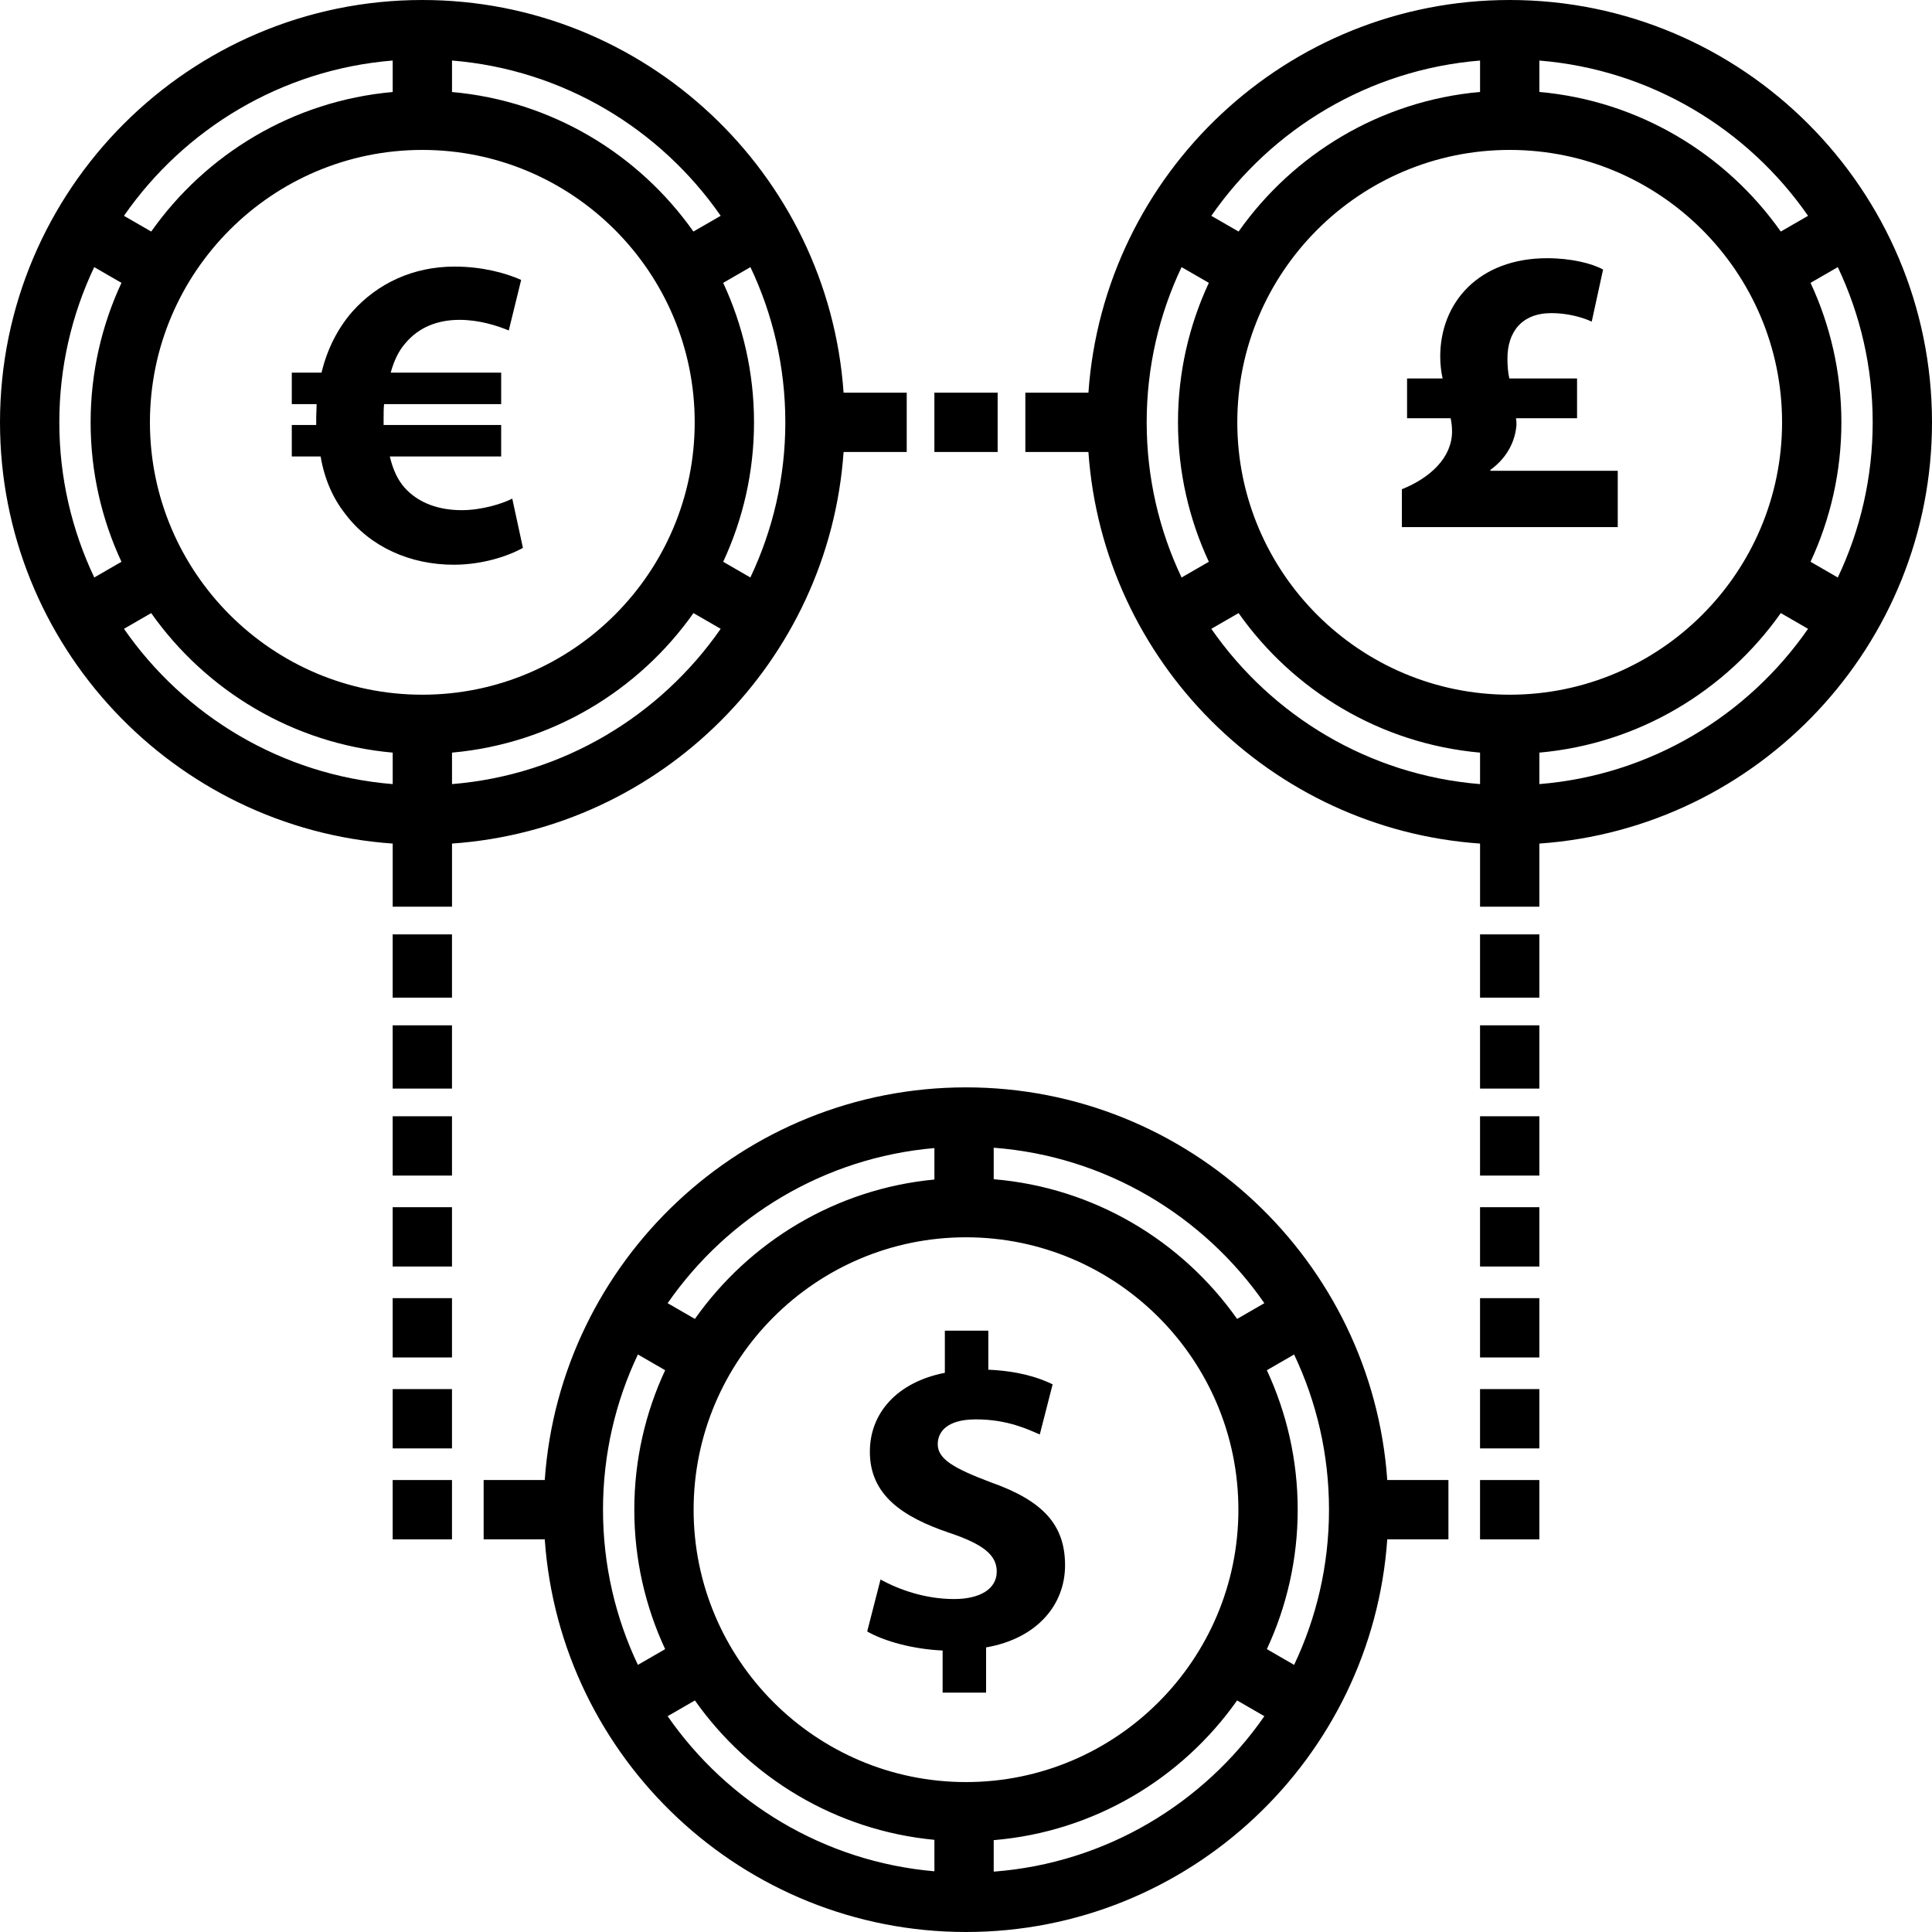
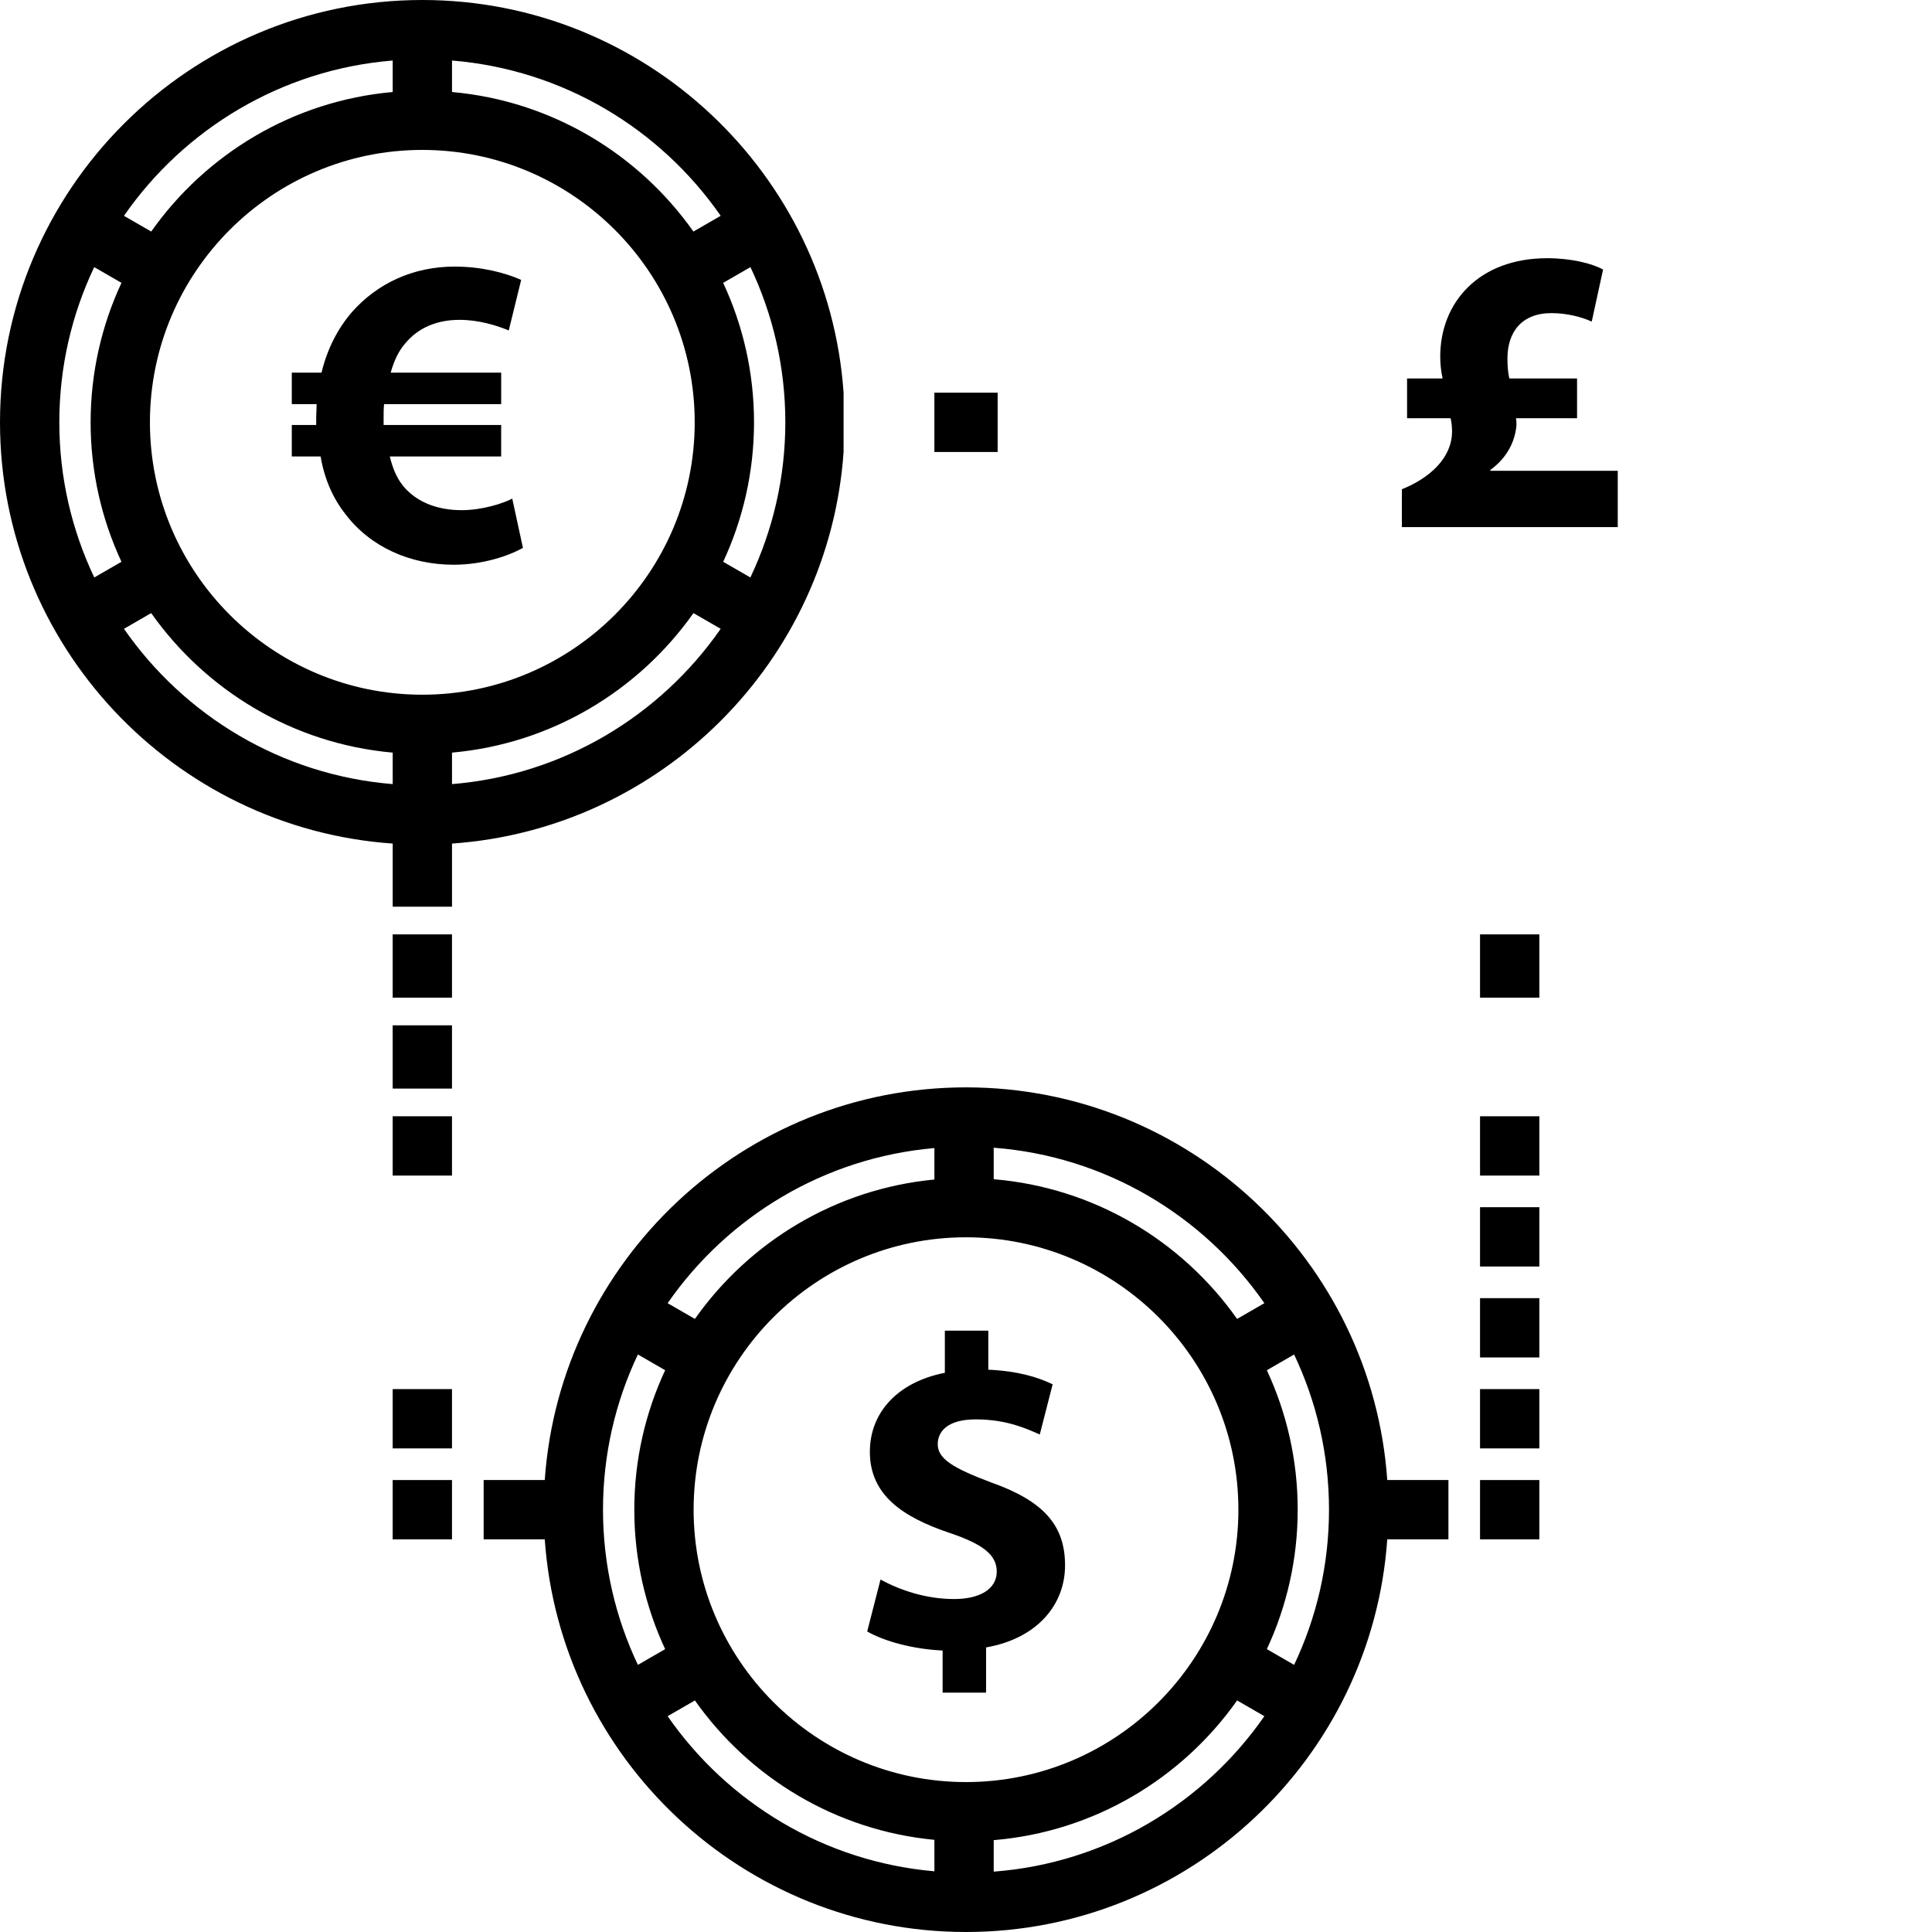
<svg xmlns="http://www.w3.org/2000/svg" fill="#000000" version="1.1" id="Layer_1" viewBox="0 0 512.001 512.001" xml:space="preserve">
  <g>
    <g>
-       <path d="M223.558,104.06C219.511,46.001,170.989,0,111.919,0C50.207,0,0.001,50.206,0.001,111.918    c0,59.073,46.005,107.597,104.069,111.639v16.725h15.718v-16.726c55.457-3.872,99.907-48.32,103.773-103.778h16.731V104.06    H223.558z M32.187,148.877l-7.205,4.16c-5.926-12.478-9.263-26.412-9.263-41.119s3.322-28.65,9.247-41.128l7.223,4.169    c-5.233,11.244-8.174,23.76-8.174,36.957C24.015,125.116,26.953,137.635,32.187,148.877z M104.07,16.04v8.343    c-26.414,2.35-49.491,16.426-63.996,36.98l-7.225-4.17C48.83,34.172,74.59,18.432,104.07,16.04z M32.852,166.643l7.215-4.165    c14.508,20.545,37.591,34.627,64.003,36.977v8.342C74.591,205.404,48.833,189.66,32.852,166.643z M111.919,184.104    c-39.804,0-72.186-32.382-72.186-72.187c0-39.803,32.382-72.186,72.186-72.186c39.804,0,72.186,32.382,72.186,72.186    C184.106,151.722,151.723,184.104,111.919,184.104z M119.788,207.796v-8.343c26.404-2.354,49.48-16.434,63.985-36.975l7.216,4.165    C175.008,189.656,149.258,205.398,119.788,207.796z M183.765,61.363c-14.502-20.549-37.572-34.624-63.977-36.979v-8.343    c29.471,2.398,55.225,18.135,71.202,41.151L183.765,61.363z M198.856,153.037l-7.205-4.16c5.234-11.243,8.172-23.76,8.172-36.959    c0-13.197-2.942-25.714-8.174-36.957l7.223-4.171c5.926,12.477,9.247,26.421,9.247,41.128S204.782,140.559,198.856,153.037z" />
+       <path d="M223.558,104.06C219.511,46.001,170.989,0,111.919,0C50.207,0,0.001,50.206,0.001,111.918    c0,59.073,46.005,107.597,104.069,111.639v16.725h15.718v-16.726c55.457-3.872,99.907-48.32,103.773-103.778V104.06    H223.558z M32.187,148.877l-7.205,4.16c-5.926-12.478-9.263-26.412-9.263-41.119s3.322-28.65,9.247-41.128l7.223,4.169    c-5.233,11.244-8.174,23.76-8.174,36.957C24.015,125.116,26.953,137.635,32.187,148.877z M104.07,16.04v8.343    c-26.414,2.35-49.491,16.426-63.996,36.98l-7.225-4.17C48.83,34.172,74.59,18.432,104.07,16.04z M32.852,166.643l7.215-4.165    c14.508,20.545,37.591,34.627,64.003,36.977v8.342C74.591,205.404,48.833,189.66,32.852,166.643z M111.919,184.104    c-39.804,0-72.186-32.382-72.186-72.187c0-39.803,32.382-72.186,72.186-72.186c39.804,0,72.186,32.382,72.186,72.186    C184.106,151.722,151.723,184.104,111.919,184.104z M119.788,207.796v-8.343c26.404-2.354,49.48-16.434,63.985-36.975l7.216,4.165    C175.008,189.656,149.258,205.398,119.788,207.796z M183.765,61.363c-14.502-20.549-37.572-34.624-63.977-36.979v-8.343    c29.471,2.398,55.225,18.135,71.202,41.151L183.765,61.363z M198.856,153.037l-7.205-4.16c5.234-11.243,8.172-23.76,8.172-36.959    c0-13.197-2.942-25.714-8.174-36.957l7.223-4.171c5.926,12.477,9.247,26.421,9.247,41.128S204.782,140.559,198.856,153.037z" />
    </g>
  </g>
  <g>
    <g>
-       <path d="M400.083,0c-59.07,0-107.591,46.001-111.638,104.06h-16.718v15.718h16.714c3.867,55.463,48.325,99.917,103.79,103.779    v16.725h15.718v-16.726C466.004,219.505,512,170.985,512,111.918C512.001,50.206,461.795,0,400.083,0z M313.13,153.046    c-5.926-12.477-9.247-26.421-9.247-41.128s3.322-28.65,9.247-41.128l7.223,4.169c-5.233,11.244-8.174,23.76-8.174,36.957    s2.942,25.715,8.175,36.958L313.13,153.046z M392.232,16.047v8.32c-26.411,2.351-49.489,16.442-63.995,36.996l-7.224-4.17    C336.993,34.173,362.756,18.44,392.232,16.047z M392.232,207.797c-29.479-2.392-55.238-18.132-71.219-41.153l7.224-4.17    c14.506,20.554,37.582,34.631,63.995,36.981V207.797z M400.083,184.104c-39.804,0-72.186-32.382-72.186-72.187    c0-39.803,32.382-72.186,72.186-72.186s72.186,32.382,72.186,72.186C472.269,151.722,439.887,184.104,400.083,184.104z     M407.95,207.796v-8.343c26.406-2.354,49.476-16.429,63.978-36.979l7.225,4.17C463.175,189.66,437.421,205.398,407.95,207.796z     M471.93,61.364c-14.503-20.551-37.574-34.639-63.979-36.995v-8.32c29.47,2.399,55.226,18.129,71.203,41.144L471.93,61.364z     M479.813,148.875c5.233-11.244,8.174-23.76,8.174-36.958c0-13.197-2.941-25.714-8.174-36.957l7.223-4.171    c5.926,12.477,9.247,26.421,9.247,41.128s-3.322,28.651-9.247,41.129L479.813,148.875z" />
-     </g>
+       </g>
  </g>
  <g>
    <g>
      <rect x="247.622" y="104.063" width="16.766" height="15.718" />
    </g>
  </g>
  <g>
    <g>
      <rect x="392.227" y="392.226" width="15.718" height="15.718" />
    </g>
  </g>
  <g>
    <g>
      <rect x="392.227" y="368.125" width="15.718" height="15.718" />
    </g>
  </g>
  <g>
    <g>
      <rect x="392.227" y="344.024" width="15.718" height="15.718" />
    </g>
  </g>
  <g>
    <g>
      <rect x="392.227" y="319.923" width="15.718" height="15.718" />
    </g>
  </g>
  <g>
    <g>
      <rect x="392.227" y="295.823" width="15.718" height="15.718" />
    </g>
  </g>
  <g>
    <g>
-       <rect x="392.227" y="271.722" width="15.718" height="16.766" />
-     </g>
+       </g>
  </g>
  <g>
    <g>
      <rect x="392.227" y="247.621" width="15.718" height="16.766" />
    </g>
  </g>
  <g>
    <g>
      <path d="M367.641,392.223c-4.049-58.059-52.57-104.059-111.639-104.059s-107.591,46-111.637,104.059h-16.193v15.718h16.193    c4.047,58.059,52.568,104.06,111.638,104.06S363.594,466,367.641,407.941h16.209v-15.718H367.641z M263.344,304.159h0.001    c29.69,2.252,55.653,18.044,71.726,41.197l-7.225,4.171c-14.598-20.685-37.878-34.805-64.502-37.019V304.159z M247.627,304.25    v8.337c-26.195,2.489-49.061,16.523-63.471,36.94l-7.225-4.17C192.817,322.473,218.368,306.785,247.627,304.25z M176.272,437.04    l-7.223,4.169c-5.926-12.477-9.247-26.421-9.247-41.128s3.322-28.651,9.247-41.128l7.223,4.169    c-5.233,11.244-8.175,23.76-8.175,36.958S171.039,425.796,176.272,437.04z M247.628,495.914h-0.001    c-29.259-2.536-54.81-18.222-70.696-41.106l7.225-4.171c14.41,20.418,37.277,34.452,63.472,36.94V495.914z M256.001,472.269    c-39.804,0-72.186-32.383-72.186-72.186c0-39.804,32.382-72.187,72.186-72.187c39.804,0,72.186,32.382,72.186,72.187    C328.187,439.886,295.805,472.269,256.001,472.269z M263.345,496.004v-8.348c26.624-2.214,49.904-16.334,64.502-37.019l7.225,4.17    C318.999,477.96,293.035,493.753,263.345,496.004z M342.954,441.209l-7.223-4.169c5.233-11.244,8.174-23.76,8.174-36.957    s-2.942-25.715-8.175-36.958l7.223-4.17c5.926,12.478,9.247,26.421,9.247,41.129C352.202,414.789,348.88,428.733,342.954,441.209z    " />
    </g>
  </g>
  <g>
    <g>
      <rect x="104.064" y="392.226" width="15.718" height="15.718" />
    </g>
  </g>
  <g>
    <g>
      <rect x="104.064" y="368.125" width="15.718" height="15.718" />
    </g>
  </g>
  <g>
    <g>
-       <rect x="104.064" y="344.024" width="15.718" height="15.718" />
-     </g>
+       </g>
  </g>
  <g>
    <g>
-       <rect x="104.064" y="319.923" width="15.718" height="15.718" />
-     </g>
+       </g>
  </g>
  <g>
    <g>
      <rect x="104.064" y="295.823" width="15.718" height="15.718" />
    </g>
  </g>
  <g>
    <g>
      <rect x="104.064" y="271.722" width="15.718" height="16.766" />
    </g>
  </g>
  <g>
    <g>
      <rect x="104.064" y="247.621" width="15.718" height="16.766" />
    </g>
  </g>
  <g>
    <g>
      <path d="M135.754,132.138c-2.465,1.294-7.991,3.062-13.403,3.062c-5.879,0-11.398-1.768-15.164-6.001    c-1.761-1.998-3.055-4.7-3.881-8.229h29.509v-8.343h-31.154c0-0.704,0-1.179,0-1.883c0-1.179,0-2.472,0.123-3.643h31.034v-8.352    h-29.271c0.819-3.053,2.112-5.756,3.759-7.639c3.651-4.47,8.818-6.346,14.467-6.346c5.167,0,9.989,1.523,13.051,2.817    l3.291-13.403c-4.233-1.883-10.464-3.529-17.637-3.529c-11.053,0-20.461,4.47-27.159,11.995c-3.766,4.348-6.583,9.76-8.114,16.106    h-7.877v8.352h6.583c0,1.172-0.115,2.35-0.115,3.529c0,0.704,0,1.409,0,1.998h-6.468v8.343h7.639    c1.056,6.231,3.414,11.291,6.583,15.286c6.583,8.704,17.169,13.403,28.69,13.403c7.525,0,14.345-2.235,18.341-4.47    L135.754,132.138z" />
    </g>
  </g>
  <g>
    <g>
      <path d="M394.973,124.766v-0.253c3.008-2.136,6.399-6.024,6.904-11.796c0-0.628,0-1.255-0.13-1.883h16.19v-10.54h-17.943    c-0.375-1.63-0.505-3.384-0.505-5.267c0-7.027,3.766-12.048,11.666-12.048c4.019,0,8.03,1.01,10.67,2.258l3.008-13.801    c-2.886-1.63-8.528-3.008-14.804-3.008c-18.065,0-28.353,11.666-28.353,26.095c0,2.013,0.245,4.019,0.628,5.772h-9.415v10.54    h11.543c0.253,1.133,0.375,2.258,0.375,3.513c0,6.904-5.772,12.294-13.296,15.309v10.035h57.211v-14.927H394.973z" />
    </g>
  </g>
  <g>
    <g>
      <path d="M262.618,392.846c-9.997-3.766-14.107-6.231-14.107-10.112c0-3.291,2.465-6.583,10.112-6.583    c8.467,0,13.871,2.701,16.932,3.995l3.407-13.288c-3.88-1.875-9.17-3.521-17.047-3.873v-10.349h-11.52v11.17    c-12.585,2.473-19.872,10.587-19.872,20.928c0,11.405,8.581,17.283,21.165,21.517c8.696,2.939,12.462,5.756,12.462,10.226    c0,4.707-4.585,7.287-11.291,7.287c-7.639,0-14.574-2.465-19.511-5.167l-3.529,13.755c4.462,2.587,12.109,4.7,19.986,5.052v11.167    h11.519v-11.988c13.518-2.358,20.928-11.291,20.928-21.755C282.252,404.251,276.611,397.784,262.618,392.846z" />
    </g>
  </g>
</svg>